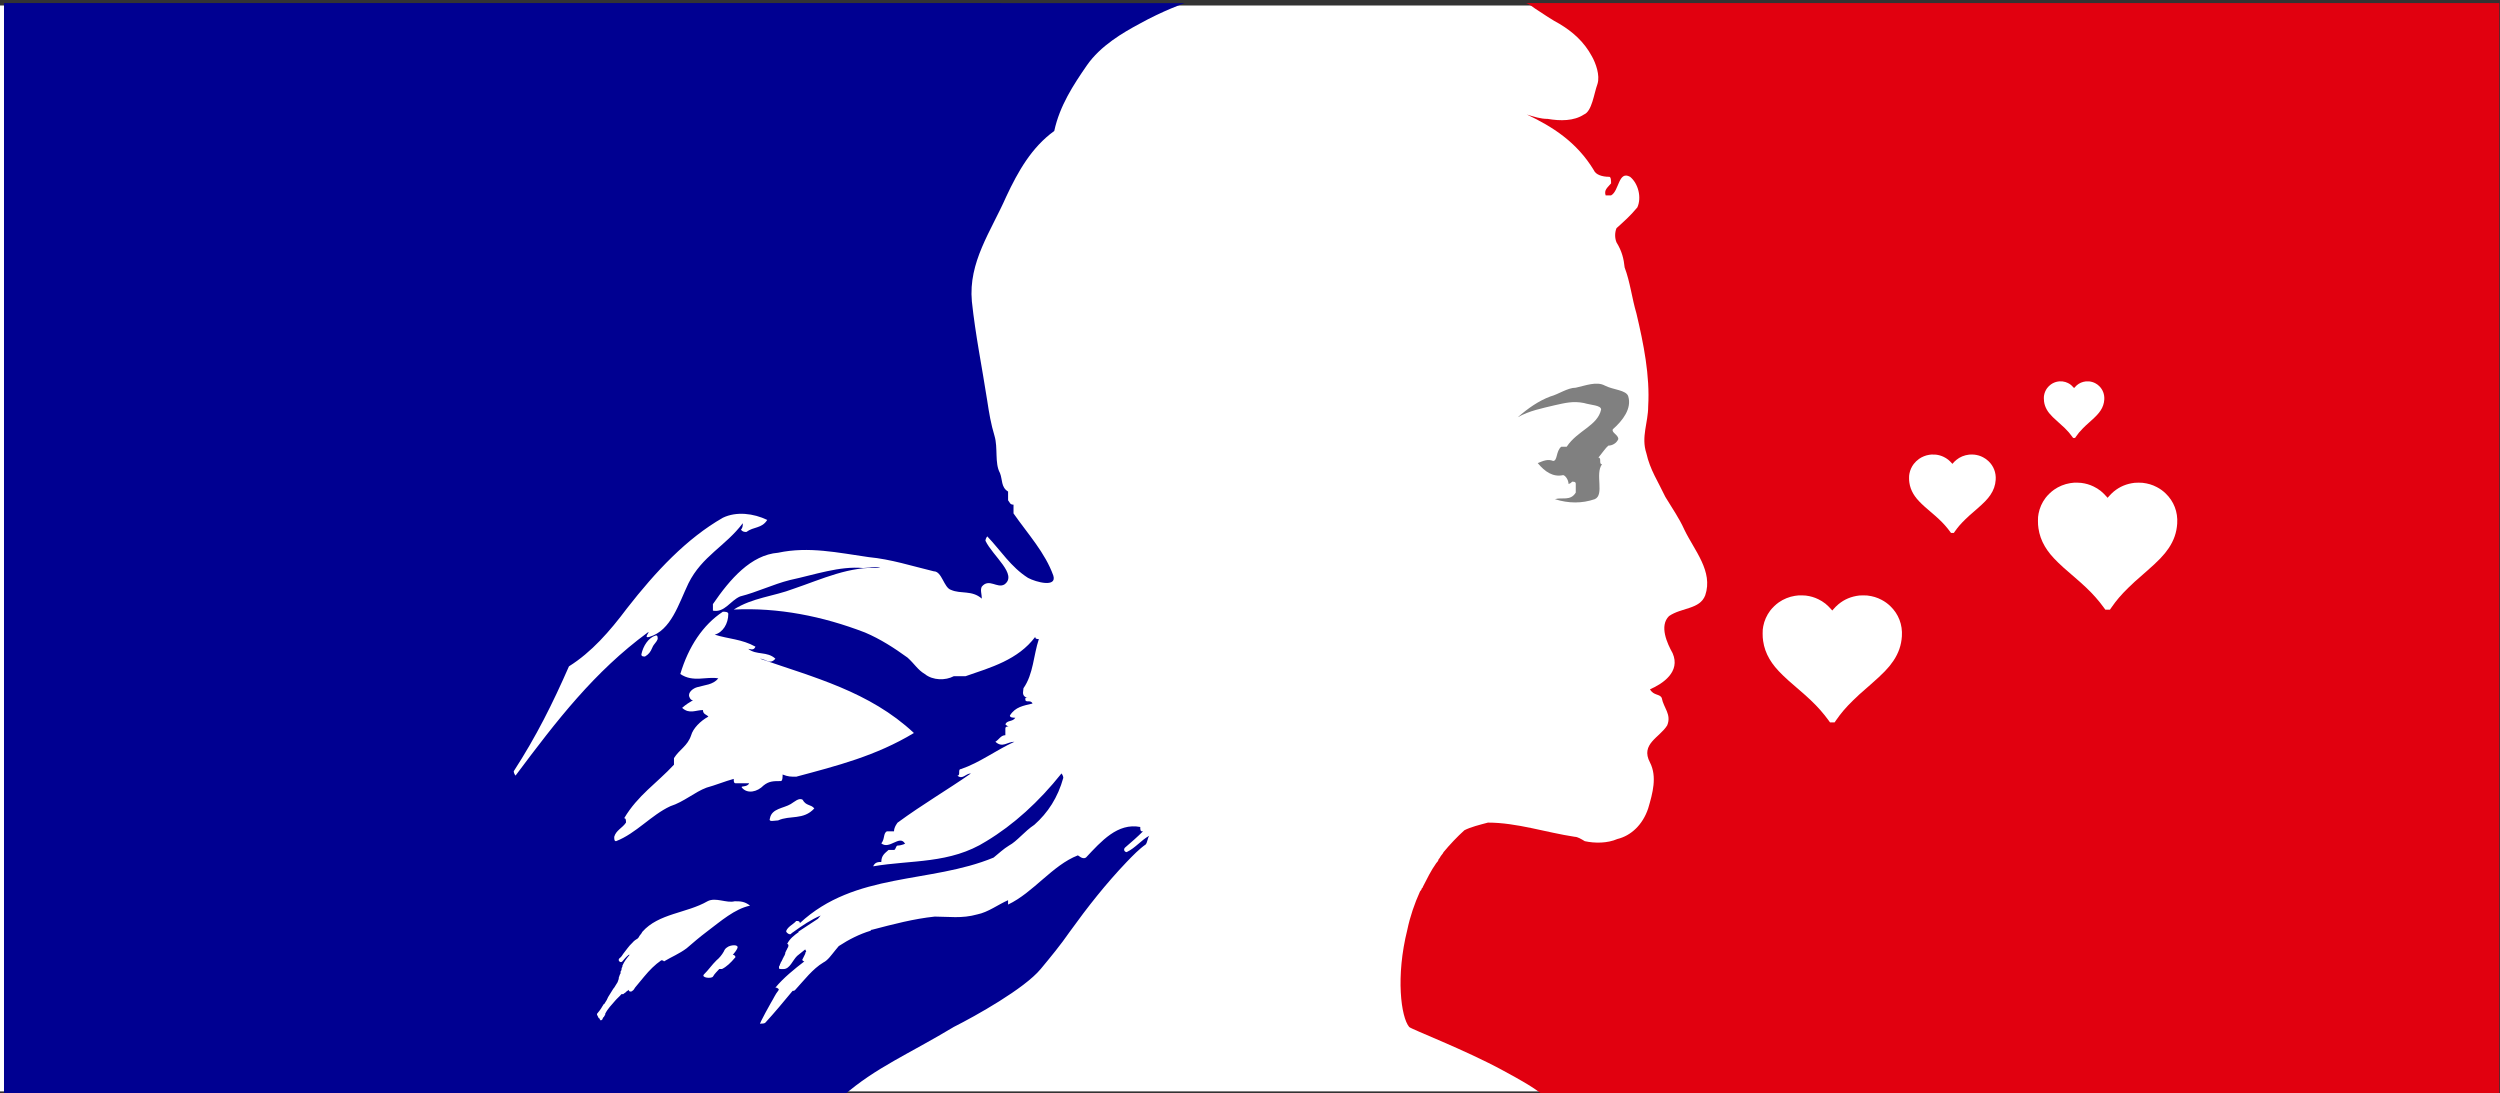
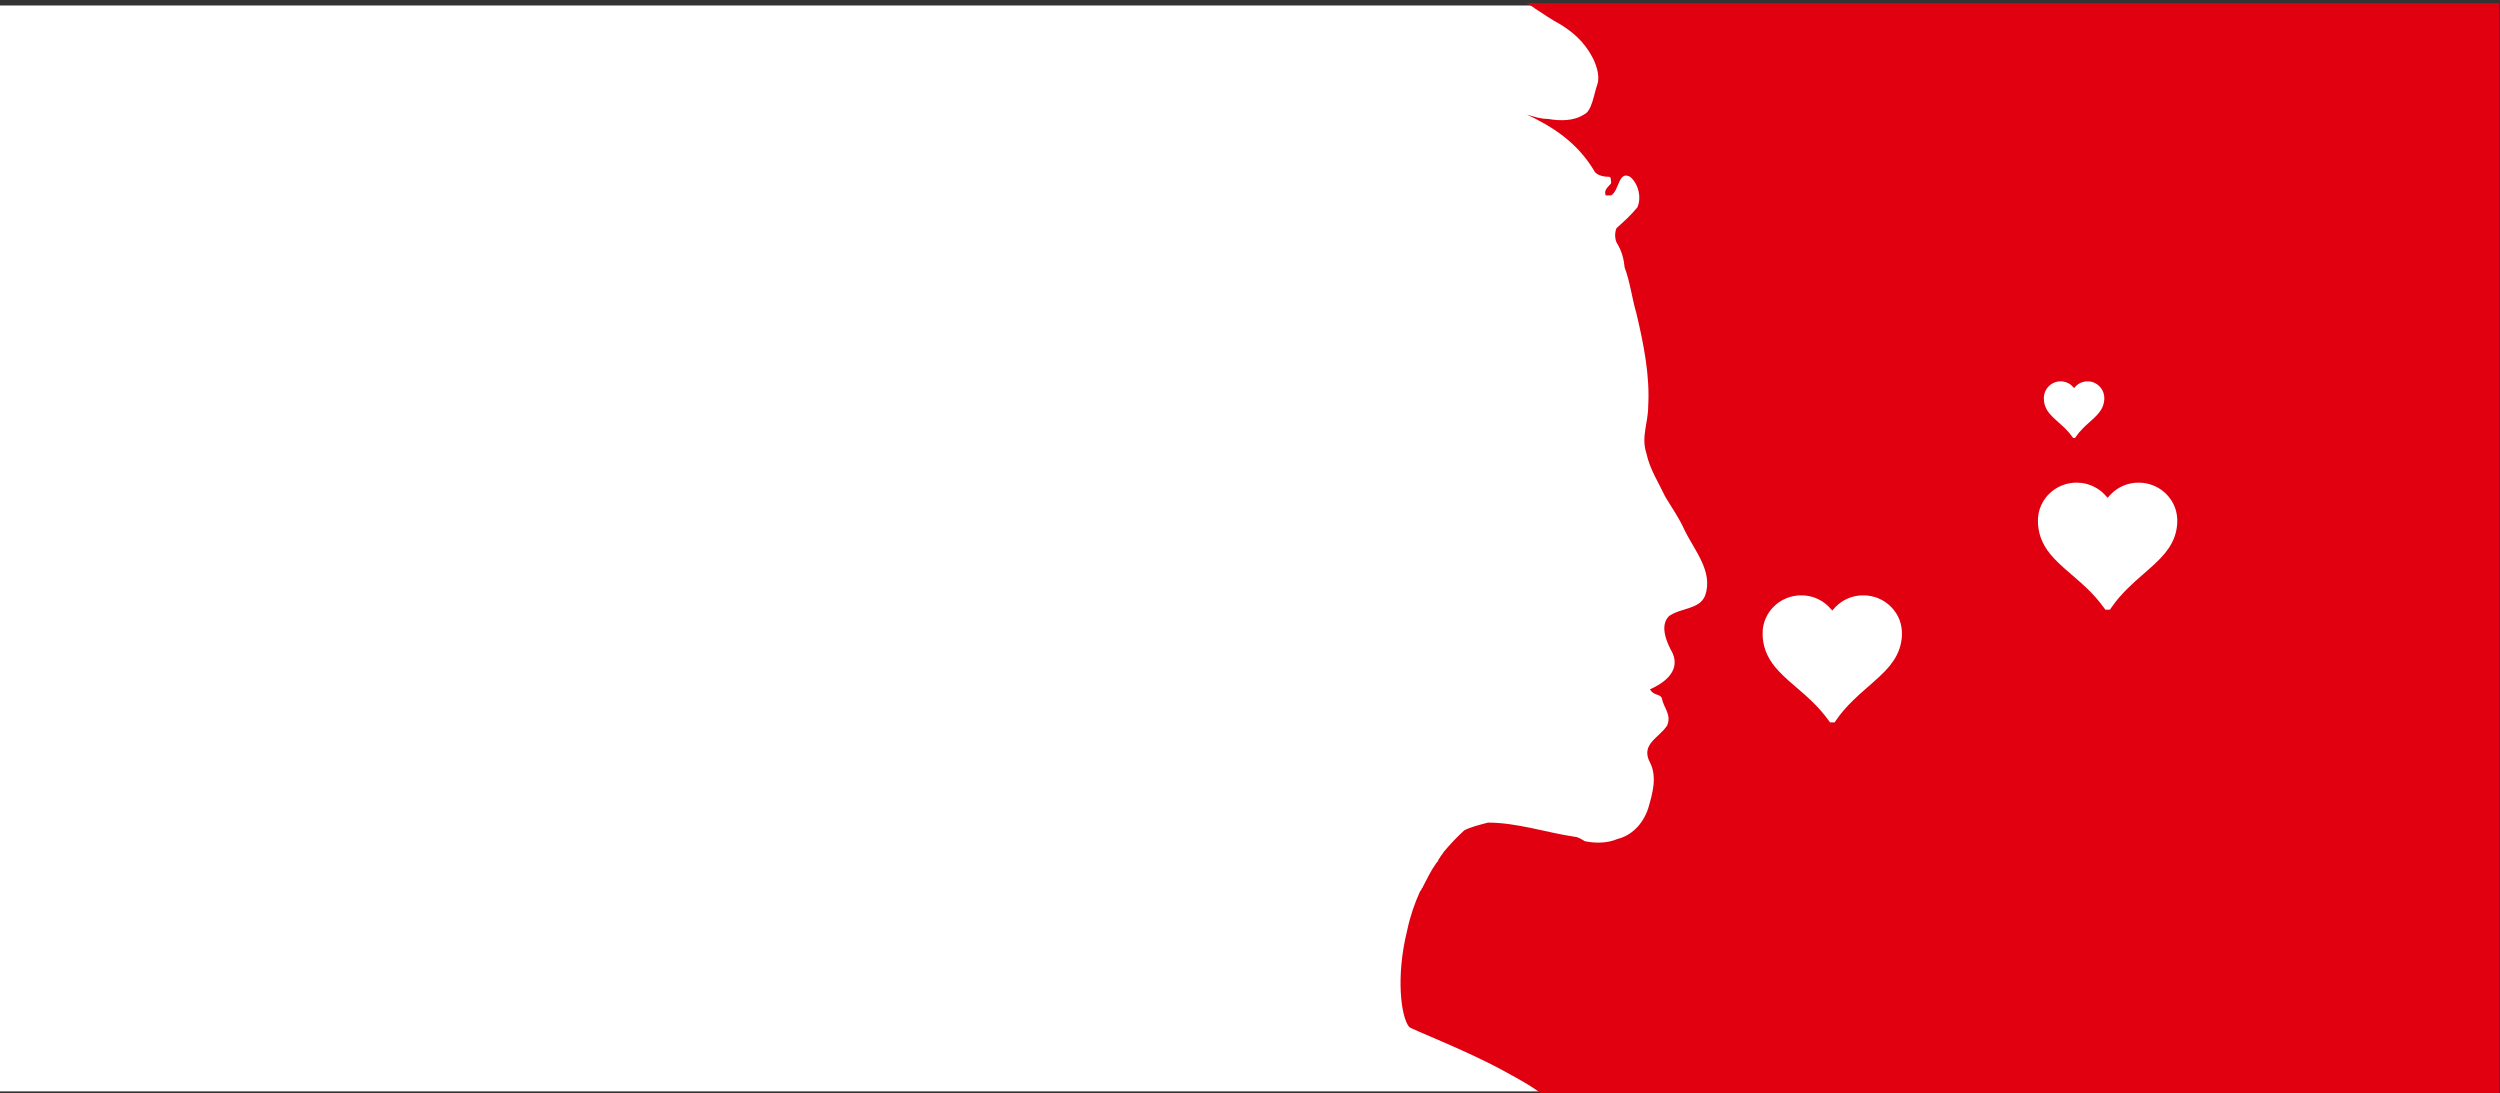
<svg xmlns="http://www.w3.org/2000/svg" xmlns:ns1="http://sodipodi.sourceforge.net/DTD/sodipodi-0.dtd" xmlns:ns2="http://www.inkscape.org/namespaces/inkscape" xmlns:xlink="http://www.w3.org/1999/xlink" viewBox="0 0 8488 3712" version="1.1" id="svg16" ns1:docname="logo.svg" ns2:version="1.2.2 (b0a8486541, 2022-12-01)" width="8488" height="3712" xml:space="preserve">
  <rect x="0" y="0" width="8488" height="3712" fill="#333333" stroke="none" />
  <defs id="defs20">
    <linearGradient id="linearGradient1162" ns2:swatch="solid">
      <stop style="stop-color:#ffffff;stop-opacity:1;" offset="0" id="stop1160" />
    </linearGradient>
    <linearGradient ns2:collect="always" xlink:href="#linearGradient1162" id="linearGradient1164" x1="-7.9" y1="1881.275" x2="8674.733" y2="1881.275" gradientUnits="userSpaceOnUse" gradientTransform="matrix(0.976,0,0,0.99,-0.192,0.193)" />
  </defs>
  <ns1:namedview id="namedview18" pagecolor="#ffffff" bordercolor="#666666" borderopacity="1.0" ns2:showpageshadow="2" ns2:pageopacity="0.0" ns2:pagecheckerboard="0" ns2:deskcolor="#d1d1d1" showgrid="false" ns2:zoom="0.087028527" ns2:cx="3958.4721" ns2:cy="1804.0062" ns2:window-width="1692" ns2:window-height="932" ns2:window-x="0" ns2:window-y="0" ns2:window-maximized="0" ns2:current-layer="svg16" />
  <rect style="opacity:1;fill:url(#linearGradient1164);fill-opacity:1;stroke-width:2.594" id="rect240" width="8471.405" height="3686.785" x="-7.9" y="18.672" />
  <g id="g10" transform="matrix(3.074,0,0,3.71,-3060.443,-3699.577)">
-     <path d="m 2145,1884 c 11,-11 22,-22 32,-34 20,-23 40,-44 63,-64 7,-6 14,-12 21,-16 2,-2 2,-6 4,-8 -9,4 -15,11 -25,15 -2,0 -4,-2 -2,-4 7,-5 14,-10 20,-15 h -1 c -2,0 -2,-2 -2,-4 -25,-4 -43,13 -60,28 -4,2 -8,-2 -9,-2 -28,9 -49,34 -77,45 v -4 c -11,4 -22,11 -34,13 -17,4 -32,2 -47,2 -23,2 -46,7 -69,12 -1,0 -1,0 -2,1 -12,3 -24,8 -35,14 l -4,4 c -4,4 -8,9 -13,11 -12,6 -21,16 -31,25 -1,1 -2,1 -3,1 -10,10 -20,20 -30,29 -1,1 -4,1 -6,1 0,-1 1,-1 1,-2 2,-3 3,-5 5,-8 l 6,-9 c 3,-4 5,-8 8,-11 1,-1 1,-2 0,-2 -1,-1 -2,-1 -3,-1 9,-9 21,-17 32,-24 -1,0 -3,-1 -2,-2 1,-2 2,-3 3,-5 0,-1 0,-1 1,-2 0,-1 -1,-1 -1,-2 l -9,6 c -5,4 -8,12 -15,12 h -3 c -1,0 -2,0 -2,-1 v -1 c 0,-1 1,-1 1,-2 0,-1 1,-1 1,-2 0,0 0,-1 1,-1 0,-1 1,-2 1,-2 0,-1 1,-1 1,-2 1,-1 2,-3 2,-4 0,-1 1,-1 1,-2 1,-1 1,-2 2,-3 1,-2 0,-3 -1,-3 3,-5 8,-8 13,-11 h -1 c 7,-4 15,-8 22,-12 l 3,-3 c -11,4 -20,9 -30,15 0,0 -2,1 -3,2 0,0 -2,1 -5,-2 v -1 c 2,-4 8,-6 11,-9 2,0 4,0 4,2 61,-47 144,-36 214,-60 6,-4 11,-8 17,-11 9,-4 17,-13 28,-19 15,-11 26,-25 32,-43 0,-2 -2,-4 -2,-4 -25,26 -53,47 -83,62 -40,21 -83,17 -125,23 2,-4 6,-4 9,-4 0,-6 4,-8 8,-11 h 6 c 2,0 2,-4 4,-4 4,0 10,-2 8,-2 -6,-8 -17,6 -26,0 4,-4 2,-9 6,-11 h 8 c 0,-4 4,-8 4,-8 28,-17 55,-30 81,-45 -6,0 -9,6 -15,2 4,0 0,-6 4,-6 21,-6 38,-17 59,-25 -8,0 -13,6 -21,0 4,-2 6,-6 11,-6 v -6 c 0,-2 2,-2 4,-2 -2,0 -4,-2 -4,-2 2,-4 8,-2 11,-6 -2,0 -6,0 -6,-2 6,-8 15,-9 25,-11 -2,-4 -8,0 -8,-4 0,-2 2,-2 4,-2 h -4 c -4,-2 -2,-6 -2,-8 11,-13 11,-30 17,-45 -2,0 -4,0 -4,-2 -19,21 -49,28 -77,36 h -13 c -9,4 -23,4 -32,-2 -8,-4 -11,-9 -19,-15 -15,-9 -30,-17 -47,-23 -47,-15 -96,-23 -145,-21 21,-11 44,-12 66,-19 32,-9 62,-21 96,-19 -6,-2 -13,0 -19,0 -26,-2 -53,6 -81,11 -19,4 -36,11 -55,15 -11,4 -17,15 -30,13 v -6 c 19,-23 42,-45 72,-47 34,-6 66,0 100,4 25,2 47,8 72,13 9,0 11,15 19,17 11,4 23,0 34,8 0,-4 -2,-8 0,-11 8,-8 17,2 25,-2 15,-9 -13,-26 -21,-40 0,-2 2,-4 2,-4 15,13 26,28 45,38 9,4 32,9 28,-2 -9,-21 -28,-38 -44,-57 v -8 c -4,0 -4,-2 -6,-4 v -8 c -8,-4 -6,-11 -9,-17 -6,-9 -2,-23 -6,-34 -4,-11 -6,-21 -8,-32 -6,-32 -13,-60 -17,-91 -4,-36 21,-64 38,-96 13,-23 28,-45 53,-60 6,-23 21,-42 36,-60 15,-18 40,-30 58,-38 26,-12 50,-19 50,-19 H 1000 v 1000 h 927 c 36,-26 72,-38 122,-63 24,-10 78,-35 96,-53 m -290,-136 c -4,0 -11,2 -9,-2 2,-9 15,-9 23,-13 4,-2 9,-6 13,-4 4,6 9,4 13,8 -12,11 -27,6 -40,11 m -290,-41 c 0,0 -2,-2 -2,-4 25,-32 43,-62 61,-96 25,-13 45,-32 64,-53 32,-34 66,-64 106,-83 15,-6 34,-4 49,2 -6,8 -15,6 -23,11 -2,0 -4,0 -6,-2 2,-2 2,-4 2,-6 -19,21 -45,30 -60,55 -11,19 -19,43 -43,49 -8,2 2,-6 -2,-4 -59,36 -100,80 -146,131 m 157,-125 c -2,4 -4,4 -6,8 -2,4 -4,6 -8,8 -2,0 -4,0 -4,-2 2,-8 8,-15 15,-17 3,-1 3,1 3,3 m 88,283 c -1,2 -3,4 -5,6 2,0 4,2 2,3 -4,4 -9,8 -14,10 h -3 c -2,2 -5,4 -7,7 -2,2 -13,1 -10,-2 5,-4 9,-9 14,-13 3,-2 6,-5 8,-8 1,-2 2,-3 4,-4 3,-2 13,-3 11,1 m -34,-15 c -8,5 -15,10 -22,15 -8,5 -17,8 -25,12 -1,-1 -2,-1 -3,-1 -7,4 -13,9 -19,15 l -3,3 -3,3 -4,4 c -1,1 -1,2 -3,3 -1,1 -4,1 -4,-1 -1,1 -2,1 -3,2 -1,1 -2,1 -3,2 h -2 c -2,2 -5,4 -7,6 -4,4 -8,7 -11,12 v 1 l -1,1 c 0,0 0,1 -1,1 0,1 -1,1 -1,2 0,0 -1,1 -2,1 l -1,-1 c 0,0 0,-1 -1,-1 -1,-1 -1,-2 -2,-3 v -1 c 2,-2 4,-4 6,-7 1,-1 1,-2 2,-2 1,-1 2,-3 3,-4 0,-1 1,-1 1,-2 2,-3 4,-5 6,-8 l 1,-1 c 1,-1 2,-3 3,-4 1,-1 1,-2 2,-4 v -1 c 1,-2 1,-3 2,-4 v -1 c 0,-1 0,-1 1,-2 0,-1 0,-2 1,-3 v -1 c 2,-4 5,-7 8,-10 h -1 c -3,2 -5,4 -7,6 -2,2 -6,-1 -3,-3 2,-1 3,-3 4,-4 3,-3 6,-7 10,-10 2,-2 4,-3 6,-4 l 1,-1 c 1,-2 3,-3 4,-5 18,-17 49,-17 72,-28 9,-4 21,2 30,0 6,0 11,0 17,4 -17,3 -32,14 -48,24 m 39,-132 c -2,-2 6,0 8,-4 h -15 c -2,0 -2,-2 -2,-4 -9,2 -21,6 -30,8 -13,4 -25,13 -40,17 -21,8 -38,25 -60,32 -2,0 -2,-2 -2,-4 2,-6 9,-8 13,-13 0,-2 0,-4 -2,-4 15,-21 36,-32 55,-49 v -6 c 6,-8 15,-11 19,-21 2,-6 10,-13 19,-17 -2,-2 -6,-2 -6,-6 -8,0 -15,4 -23,-2 4,-3 8,-5 12,-7 -2,0 -3,-1 -4,-3 -2,-4 4,-8 9,-9 8,-2 17,-2 23,-8 -13,-2 -28,4 -42,-4 9,-25 25,-45 47,-57 2,0 6,0 6,2 0,9 -6,17 -15,19 15,4 30,4 45,11 -2,4 -6,2 -8,2 9,6 21,2 30,9 -6,6 -11,0 -17,0 59,17 121,30 170,68 -42,21 -85,30 -130,40 -6,0 -9,0 -15,-2 0,2 0,6 -2,6 -8,0 -13,0 -19,4 -7,6 -18,8 -24,2" fill="#000091" id="path4" />
    <path d="M 3755,1000 H 2681 c 0,0 2,0 10,5 9,5 20,11 27,14 14,7 27,16 36,30 4,6 9,17 6,25 -4,9 -6,25 -15,28 -11,6 -26,6 -40,4 -8,0 -15,-2 -23,-4 28,11 55,25 74,51 2,4 9,6 17,6 2,0 2,4 2,6 -4,4 -8,6 -6,11 h 6 c 9,-4 8,-23 21,-17 9,6 13,19 8,28 -8,8 -15,13 -23,19 -2,4 -2,9 0,13 6,8 8,15 9,23 6,13 8,28 13,42 8,28 15,57 13,85 0,15 -8,28 -2,43 4,15 13,26 21,40 8,11 15,19 21,30 11,19 32,38 23,60 -6,13 -26,11 -40,19 -11,9 -2,25 4,34 9,17 -11,28 -25,33 4,6 11,4 13,8 2,9 11,15 6,25 -8,11 -30,17 -19,34 8,13 3,28 -2,42 -6,15 -19,25 -34,28 -11,4 -25,4 -36,2 -4,-2 -8,-4 -11,-4 -32,-4 -64,-13 -96,-13 -9,2 -19,4 -26,7 -8,6 -16,13 -23,20 -1,2 -3,3 -4,5 -1,1 -2,2 -2,3 l -2,2 c -6,7 -10,14 -15,22 0,1 -1,1 -1,1 0,1 -1,2 -2,3 -6,11 -11,23 -14,35 -13,43 -7,80 2,89 2,2 62,21 104,40 20,9 33,15 45,23 H 3756 V 1000 Z" fill="#e1000f" id="path6" />
-     <path d="m 2745,1366 c 8,2 19,2 19,6 -4,15 -26,19 -38,34 h -6 c -6,4 -4,13 -9,13 -6,-2 -11,0 -17,2 8,8 17,13 28,11 2,0 6,4 6,8 0,0 2,0 4,-2 2,0 4,0 4,2 v 8 c -6,8 -15,4 -23,6 15,4 30,4 44,0 11,-4 0,-23 8,-32 -4,0 0,-6 -4,-6 4,-4 8,-9 11,-11 4,0 9,-2 11,-6 0,-4 -8,-6 -6,-9 11,-8 21,-19 17,-30 -2,-6 -17,-6 -26,-10 -9,-4 -21,0 -32,2 -9,0 -19,6 -28,8 -13,4 -25,11 -36,19 13,-6 26,-8 41,-11 11,-2 20,-4 32,-2" fill="#808080" id="path8" />
  </g>
  <path d="m 6107.274,2021.402 c -6.952,0.688 -9.467,0.978 -13.497,1.63 -19.155,3.043 -38.532,10.939 -54.544,22.205 -10.169,7.136 -21.743,18.293 -29.065,27.964 -11.87,15.757 -20.005,34.05 -23.629,53.212 -1.664,8.766 -2.034,13.366 -1.997,24.45 0,10.867 0.333,16.011 1.664,25.356 3.069,21.516 10.243,41.838 21.633,61.253 10.724,18.329 24.591,35.209 45.669,55.602 13.164,12.751 18.822,17.785 45.632,40.896 27.327,23.509 34.501,29.92 48.775,43.395 24.036,22.82 42.969,44.301 61.385,69.693 l 3.994,5.542 h 7.803 7.84 l 5.177,-7.498 c 16.677,-24.125 32.504,-42.671 56.947,-66.614 16.751,-16.445 21.928,-21.118 60.978,-55.167 41.379,-36.114 60.978,-56.544 76.509,-79.763 17.602,-26.298 26.736,-52.668 28.769,-83.277 2.626,-39.519 -11.316,-75.67 -39.456,-102.547 -9.245,-8.802 -18.267,-15.286 -29.546,-21.227 -15.161,-8.005 -29.842,-12.424 -48.627,-14.67 -5.066,-0.616 -21.891,-0.616 -26.994,0 -27.586,3.333 -50.18,12.751 -70.629,29.522 -5.473,4.455 -13.386,12.352 -17.713,17.641 -1.738,2.101 -3.217,3.803 -3.365,3.803 -0.148,0 -1.627,-1.702 -3.328,-3.803 -3.92,-4.854 -14.976,-15.648 -19.82,-19.379 -8.246,-6.412 -15.494,-10.939 -24.369,-15.214 -13.719,-6.593 -26.329,-10.287 -42.451,-12.352 -3.957,-0.507 -20.597,-0.978 -23.74,-0.652 z" id="path228" style="fill:#ffffff;stroke:none;stroke-width:0.037" />
  <path d="m 7042.047,1638.764 c -6.952,0.688 -9.467,0.978 -13.497,1.63 -19.155,3.043 -38.532,10.939 -54.544,22.205 -10.169,7.136 -21.743,18.293 -29.065,27.964 -11.87,15.757 -20.005,34.05 -23.629,53.212 -1.664,8.766 -2.034,13.366 -1.997,24.45 0,10.867 0.333,16.011 1.664,25.356 3.069,21.516 10.243,41.838 21.633,61.253 10.724,18.329 24.591,35.209 45.669,55.602 13.164,12.751 18.822,17.785 45.632,40.896 27.327,23.509 34.501,29.92 48.775,43.395 24.036,22.82 42.969,44.301 61.385,69.693 l 3.994,5.542 h 7.803 7.84 l 5.177,-7.498 c 16.677,-24.125 32.504,-42.671 56.947,-66.614 16.751,-16.445 21.928,-21.118 60.978,-55.167 41.379,-36.114 60.978,-56.544 76.509,-79.763 17.602,-26.298 26.736,-52.668 28.769,-83.277 2.626,-39.519 -11.316,-75.67 -39.456,-102.547 -9.245,-8.802 -18.267,-15.286 -29.546,-21.227 -15.161,-8.005 -29.842,-12.424 -48.627,-14.67 -5.066,-0.616 -21.891,-0.616 -26.994,0 -27.586,3.333 -50.18,12.751 -70.629,29.522 -5.473,4.455 -13.386,12.352 -17.713,17.641 -1.738,2.101 -3.217,3.803 -3.365,3.803 -0.148,0 -1.627,-1.702 -3.328,-3.803 -3.92,-4.854 -14.976,-15.648 -19.82,-19.379 -8.246,-6.412 -15.494,-10.939 -24.369,-15.214 -13.719,-6.593 -26.329,-10.287 -42.451,-12.352 -3.957,-0.507 -20.597,-0.978 -23.74,-0.652 z" id="path228-7" style="fill:#ffffff;stroke:none;stroke-width:0.037" />
-   <path d="m 6558.014,1543.206 c -4.325,0.425 -5.889,0.604 -8.397,1.006 -11.917,1.878 -23.972,6.752 -33.933,13.705 -6.327,4.404 -13.527,11.29 -18.082,17.259 -7.385,9.725 -12.446,21.016 -14.701,32.842 -1.035,5.41 -1.265,8.25 -1.242,15.091 0,6.707 0.207,9.882 1.035,15.65 1.909,13.28 6.373,25.822 13.458,37.806 6.672,11.313 15.299,21.731 28.412,34.318 8.19,7.87 11.71,10.977 28.389,25.241 17.001,14.51 21.464,18.467 30.344,26.784 14.954,14.085 26.732,27.343 38.189,43.015 l 2.485,3.421 h 4.854 4.877 l 3.221,-4.628 c 10.375,-14.89 20.222,-26.337 35.428,-41.114 10.421,-10.15 13.642,-13.034 37.936,-34.05 25.743,-22.29 37.936,-34.899 47.598,-49.23 10.951,-16.231 16.633,-32.507 17.898,-51.399 1.633,-24.391 -7.04,-46.704 -24.547,-63.292 -5.751,-5.433 -11.365,-9.434 -18.381,-13.101 -9.432,-4.941 -18.566,-7.668 -30.252,-9.055 -3.152,-0.38 -13.619,-0.38 -16.794,0 -17.162,2.057 -31.218,7.87 -43.941,18.221 -3.405,2.75 -8.328,7.624 -11.02,10.888 -1.081,1.297 -2.002,2.347 -2.094,2.347 -0.092,0 -1.012,-1.051 -2.071,-2.347 -2.438,-2.996 -9.317,-9.658 -12.331,-11.961 -5.13,-3.957 -9.639,-6.752 -15.161,-9.39 -8.535,-4.069 -16.38,-6.349 -26.41,-7.624 -2.462,-0.313 -12.814,-0.604 -14.77,-0.402 z" id="path228-3" style="fill:#ffffff;stroke:none;stroke-width:0.023" />
  <path d="m 6992.556,1294.725 c -3.017,0.307 -4.108,0.436 -5.858,0.726 -8.313,1.355 -16.722,4.873 -23.671,9.892 -4.413,3.179 -9.436,8.149 -12.614,12.458 -5.151,7.019 -8.682,15.169 -10.255,23.705 -0.722,3.905 -0.883,5.955 -0.867,10.892 0,4.841 0.144,7.133 0.722,11.296 1.332,9.585 4.445,18.638 9.388,27.288 4.654,8.165 10.672,15.685 19.819,24.77 5.713,5.68 8.168,7.923 19.803,18.219 11.86,10.473 14.973,13.329 21.167,19.332 10.431,10.166 18.648,19.735 26.64,31.047 l 1.733,2.469 h 3.386 3.402 l 2.247,-3.34 c 7.238,-10.747 14.106,-19.009 24.714,-29.676 7.27,-7.326 9.517,-9.408 26.463,-24.576 17.958,-16.089 26.463,-25.19 33.203,-35.533 7.639,-11.715 11.603,-23.463 12.485,-37.099 1.139,-17.605 -4.911,-33.71 -17.123,-45.684 -4.012,-3.921 -7.928,-6.81 -12.822,-9.456 -6.58,-3.566 -12.951,-5.535 -21.103,-6.535 -2.199,-0.274 -9.501,-0.274 -11.715,0 -11.972,1.485 -21.777,5.68 -30.652,13.152 -2.375,1.985 -5.809,5.503 -7.687,7.859 -0.754,0.936 -1.396,1.694 -1.46,1.694 -0.064,0 -0.706,-0.758 -1.444,-1.694 -1.701,-2.162 -6.5,-6.971 -8.602,-8.633 -3.579,-2.856 -6.724,-4.873 -10.576,-6.777 -5.954,-2.937 -11.426,-4.583 -18.423,-5.503 -1.717,-0.226 -8.939,-0.436 -10.303,-0.29 z" id="path228-6" style="fill:#ffffff;stroke:none;stroke-width:0.016" />
</svg>